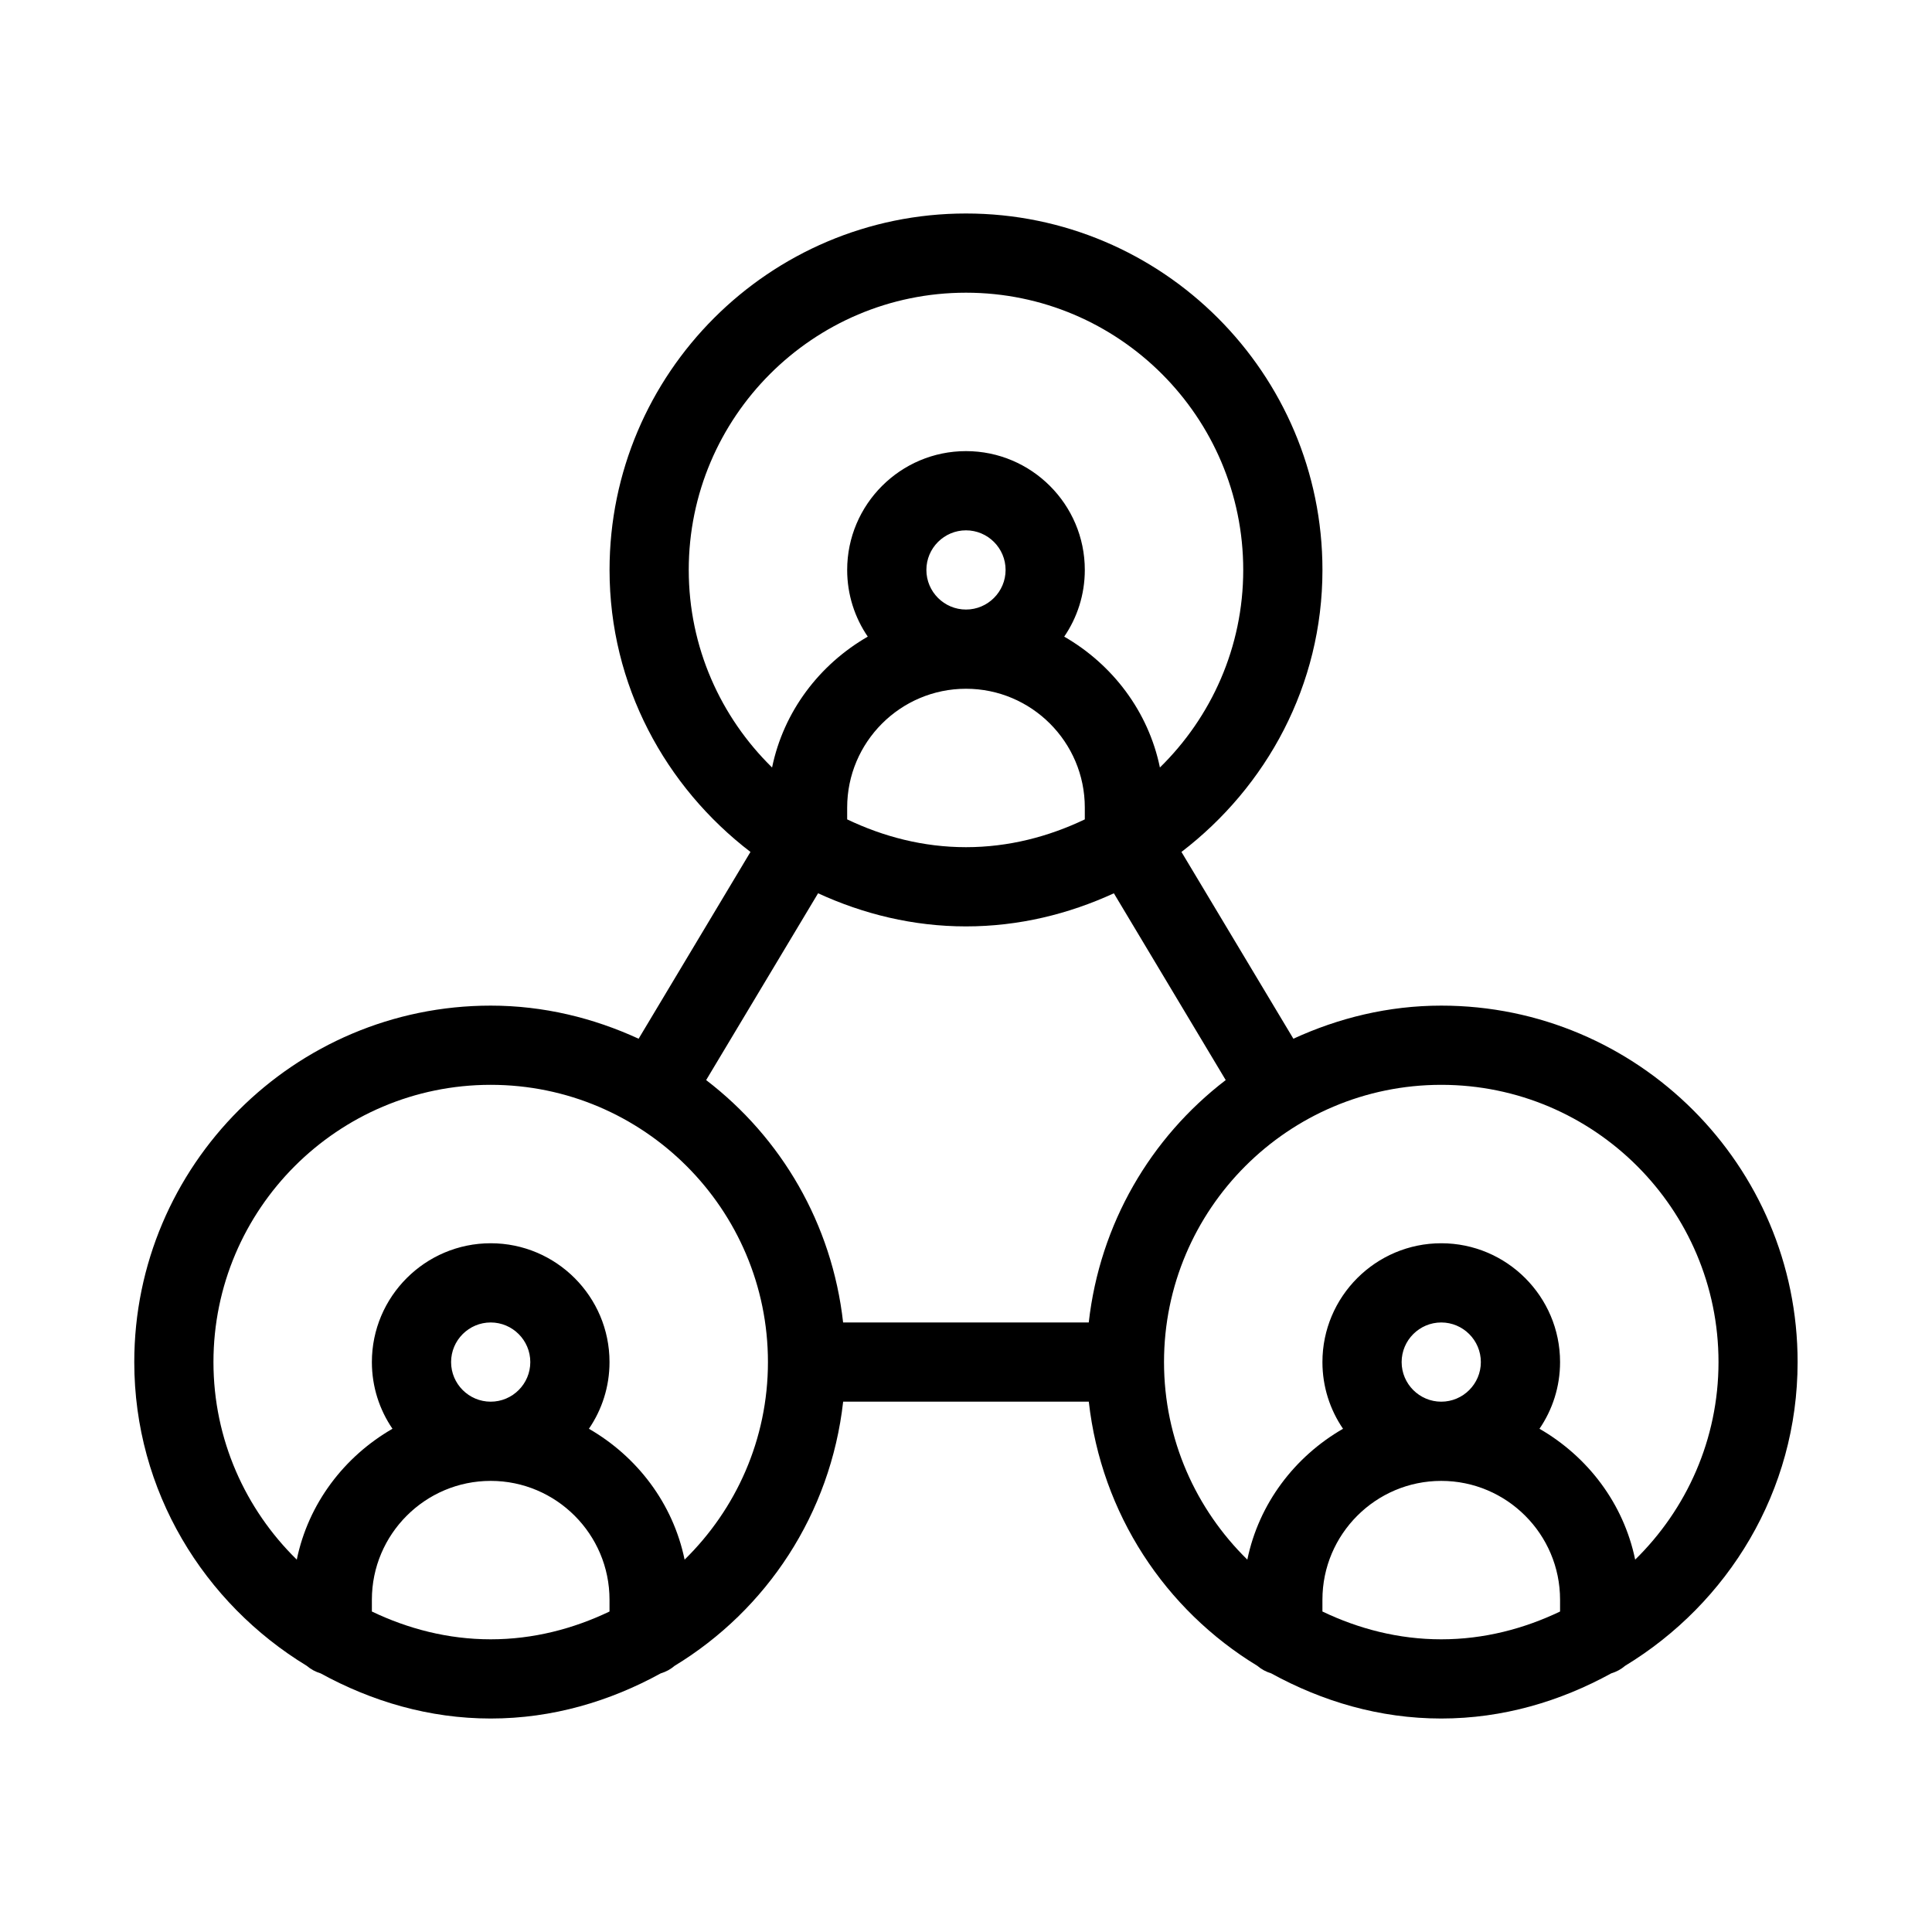
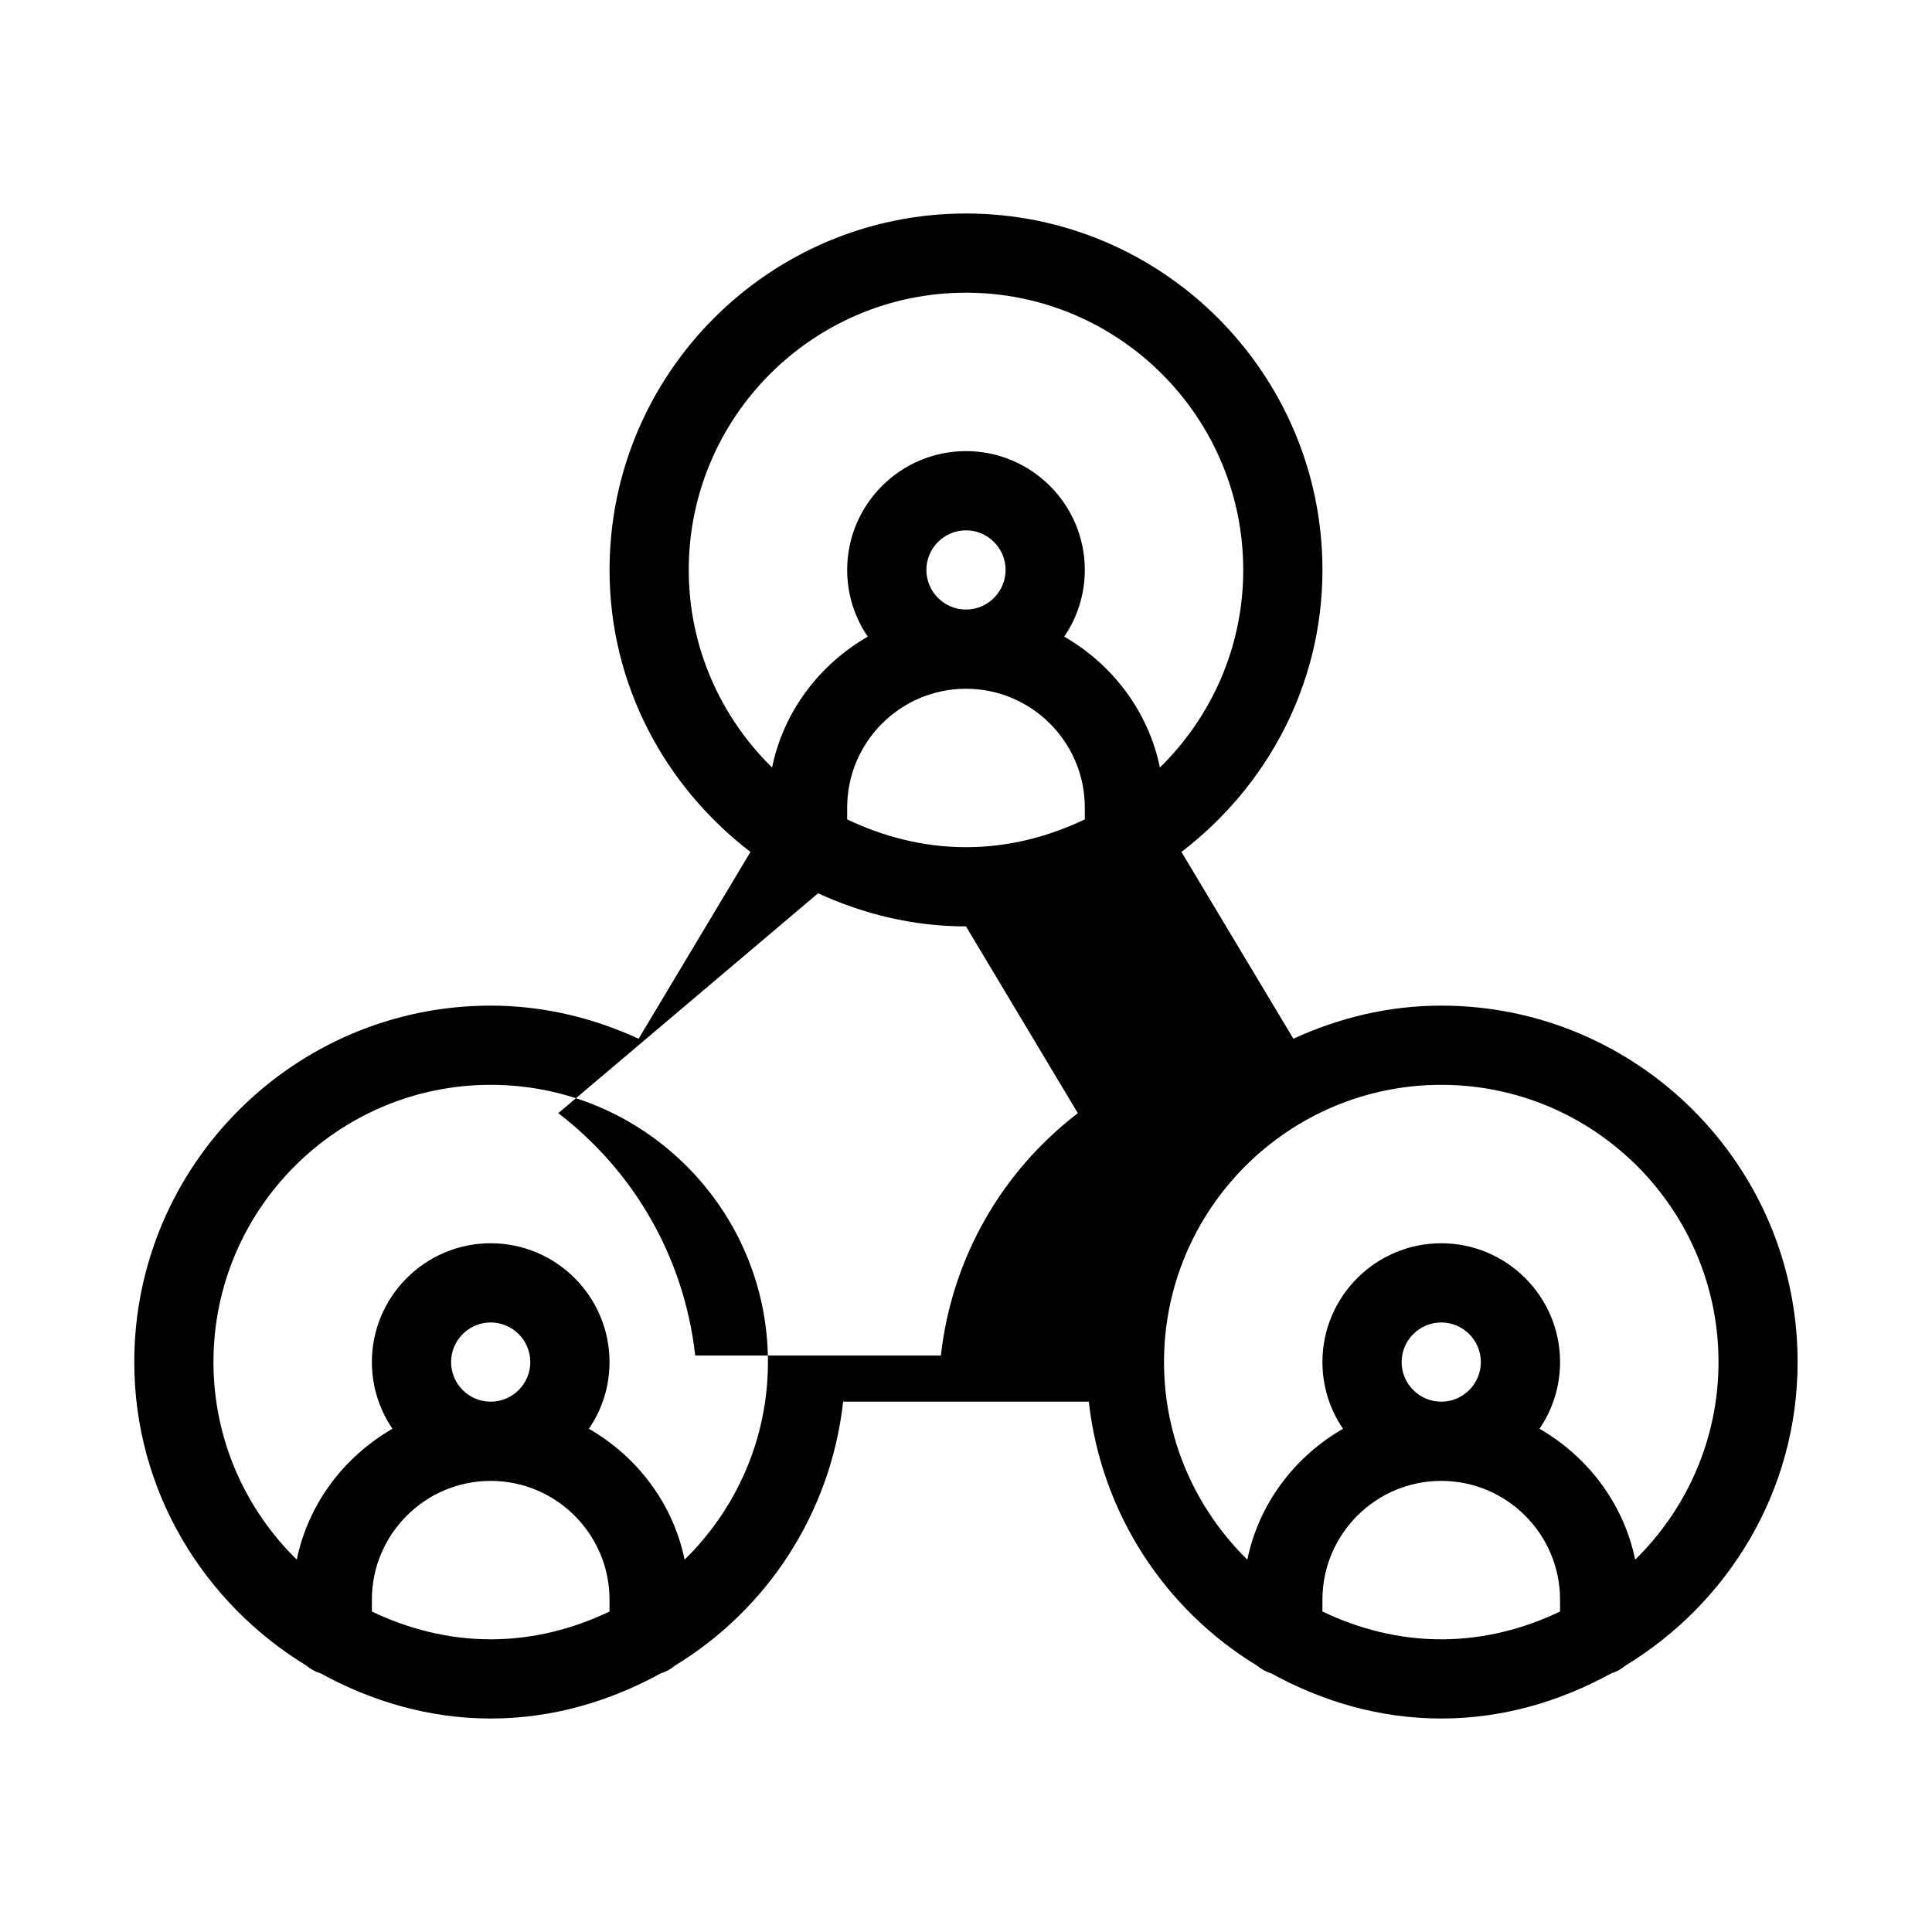
<svg xmlns="http://www.w3.org/2000/svg" fill="#000000" width="800px" height="800px" version="1.1" viewBox="144 144 512 512">
-   <path d="m525.95 410.5c-14.023 0-27.227 3.273-39.191 8.773l-29.66-49.5c22.566-17.277 37.363-44.188 37.363-74.73 0-52.082-42.383-94.465-94.465-94.465-52.078 0-94.461 42.383-94.461 94.465 0 30.543 14.801 57.457 37.344 74.73l-29.641 49.5c-11.965-5.5-25.168-8.773-39.191-8.773-52.082 0-94.465 42.383-94.465 94.465 0 34.195 18.453 63.922 45.723 80.504 1.07 0.922 2.309 1.574 3.672 1.996 13.477 7.387 28.676 11.961 45.07 11.961s31.594-4.578 45.051-11.965c1.387-0.418 2.625-1.09 3.672-1.996 24.414-14.84 41.332-40.285 44.672-70.008h65.098c3.336 29.727 20.258 55.168 44.672 70.008 1.07 0.922 2.309 1.574 3.672 1.996 13.457 7.391 28.652 11.965 45.051 11.965 16.395 0 31.594-4.578 45.051-11.965 1.387-0.418 2.625-1.09 3.672-1.996 27.289-16.582 45.723-46.309 45.723-80.504 0.035-52.078-42.348-94.461-94.43-94.461zm-136.45-115.46c0-5.793 4.723-10.496 10.496-10.496s10.496 4.703 10.496 10.496c0 5.793-4.727 10.496-10.496 10.496-5.773 0-10.496-4.703-10.496-10.496zm10.496 31.488c17.359 0 31.488 14.129 31.488 31.488v3.129c-9.574 4.574-20.176 7.367-31.488 7.367-11.316 0-21.914-2.793-31.488-7.367v-3.129c0-17.363 14.125-31.488 31.488-31.488zm-73.473-31.488c0-40.516 32.957-73.473 73.473-73.473s73.473 32.957 73.473 73.473c0 20.508-8.48 39.023-22.082 52.355-3.066-14.883-12.574-27.312-25.359-34.68 3.441-5.039 5.457-11.129 5.457-17.676 0-17.359-14.129-31.488-31.488-31.488-17.363 0-31.488 14.129-31.488 31.488 0 6.551 2.016 12.637 5.457 17.676-12.785 7.367-22.293 19.797-25.359 34.68-13.602-13.332-22.082-31.848-22.082-52.355zm34.277 85.688c11.969 5.5 25.172 8.777 39.195 8.777s27.227-3.273 39.191-8.773l29.641 49.5c-19.902 15.242-33.355 38.078-36.297 64.234h-65.098c-2.938-26.176-16.395-48.996-36.297-64.234zm-118.25 190.34v-3.129c0-17.359 14.129-31.488 31.488-31.488s31.488 14.129 31.488 31.488v3.129c-9.574 4.578-20.176 7.367-31.488 7.367-11.316 0-21.918-2.789-31.488-7.367zm20.992-66.105c0-5.793 4.723-10.496 10.496-10.496s10.496 4.703 10.496 10.496c0 5.797-4.723 10.496-10.496 10.496s-10.496-4.699-10.496-10.496zm61.883 52.355c-3.066-14.883-12.574-27.312-25.359-34.68 3.445-5.035 5.461-11.125 5.461-17.676 0-17.359-14.129-31.488-31.488-31.488-17.359 0.004-31.488 14.129-31.488 31.488 0 6.551 2.016 12.637 5.457 17.676-12.785 7.367-22.293 19.797-25.359 34.68-13.602-13.328-22.082-31.844-22.082-52.355 0-40.516 32.957-73.473 73.473-73.473s73.473 32.957 73.473 73.473c0 20.512-8.48 39.027-22.086 52.355zm169.03 13.75v-3.129c0-17.359 14.129-31.488 31.488-31.488s31.488 14.129 31.488 31.488v3.129c-9.57 4.578-20.172 7.367-31.488 7.367-11.312 0-21.914-2.789-31.488-7.367zm20.992-66.105c0-5.793 4.723-10.496 10.496-10.496 5.773 0 10.496 4.703 10.496 10.496s-4.723 10.496-10.496 10.496c-5.769 0-10.496-4.699-10.496-10.496zm61.887 52.355c-3.066-14.883-12.574-27.312-25.359-34.68 3.441-5.039 5.457-11.125 5.457-17.676 0-17.359-14.129-31.488-31.488-31.488s-31.488 14.129-31.488 31.488c0 6.551 2.016 12.637 5.457 17.676-12.785 7.367-22.293 19.797-25.359 34.68-13.598-13.328-22.078-31.844-22.078-52.355 0-40.516 32.957-73.473 73.473-73.473s73.473 32.957 73.473 73.473c-0.004 20.512-8.484 39.027-22.086 52.355z" />
+   <path d="m525.95 410.5c-14.023 0-27.227 3.273-39.191 8.773l-29.66-49.5c22.566-17.277 37.363-44.188 37.363-74.73 0-52.082-42.383-94.465-94.465-94.465-52.078 0-94.461 42.383-94.461 94.465 0 30.543 14.801 57.457 37.344 74.73l-29.641 49.5c-11.965-5.5-25.168-8.773-39.191-8.773-52.082 0-94.465 42.383-94.465 94.465 0 34.195 18.453 63.922 45.723 80.504 1.07 0.922 2.309 1.574 3.672 1.996 13.477 7.387 28.676 11.961 45.07 11.961s31.594-4.578 45.051-11.965c1.387-0.418 2.625-1.09 3.672-1.996 24.414-14.84 41.332-40.285 44.672-70.008h65.098c3.336 29.727 20.258 55.168 44.672 70.008 1.07 0.922 2.309 1.574 3.672 1.996 13.457 7.391 28.652 11.965 45.051 11.965 16.395 0 31.594-4.578 45.051-11.965 1.387-0.418 2.625-1.09 3.672-1.996 27.289-16.582 45.723-46.309 45.723-80.504 0.035-52.078-42.348-94.461-94.43-94.461zm-136.45-115.46c0-5.793 4.723-10.496 10.496-10.496s10.496 4.703 10.496 10.496c0 5.793-4.727 10.496-10.496 10.496-5.773 0-10.496-4.703-10.496-10.496zm10.496 31.488c17.359 0 31.488 14.129 31.488 31.488v3.129c-9.574 4.574-20.176 7.367-31.488 7.367-11.316 0-21.914-2.793-31.488-7.367v-3.129c0-17.363 14.125-31.488 31.488-31.488zm-73.473-31.488c0-40.516 32.957-73.473 73.473-73.473s73.473 32.957 73.473 73.473c0 20.508-8.48 39.023-22.082 52.355-3.066-14.883-12.574-27.312-25.359-34.68 3.441-5.039 5.457-11.129 5.457-17.676 0-17.359-14.129-31.488-31.488-31.488-17.363 0-31.488 14.129-31.488 31.488 0 6.551 2.016 12.637 5.457 17.676-12.785 7.367-22.293 19.797-25.359 34.68-13.602-13.332-22.082-31.848-22.082-52.355zm34.277 85.688c11.969 5.5 25.172 8.777 39.195 8.777l29.641 49.5c-19.902 15.242-33.355 38.078-36.297 64.234h-65.098c-2.938-26.176-16.395-48.996-36.297-64.234zm-118.25 190.34v-3.129c0-17.359 14.129-31.488 31.488-31.488s31.488 14.129 31.488 31.488v3.129c-9.574 4.578-20.176 7.367-31.488 7.367-11.316 0-21.918-2.789-31.488-7.367zm20.992-66.105c0-5.793 4.723-10.496 10.496-10.496s10.496 4.703 10.496 10.496c0 5.797-4.723 10.496-10.496 10.496s-10.496-4.699-10.496-10.496zm61.883 52.355c-3.066-14.883-12.574-27.312-25.359-34.68 3.445-5.035 5.461-11.125 5.461-17.676 0-17.359-14.129-31.488-31.488-31.488-17.359 0.004-31.488 14.129-31.488 31.488 0 6.551 2.016 12.637 5.457 17.676-12.785 7.367-22.293 19.797-25.359 34.68-13.602-13.328-22.082-31.844-22.082-52.355 0-40.516 32.957-73.473 73.473-73.473s73.473 32.957 73.473 73.473c0 20.512-8.48 39.027-22.086 52.355zm169.03 13.75v-3.129c0-17.359 14.129-31.488 31.488-31.488s31.488 14.129 31.488 31.488v3.129c-9.57 4.578-20.172 7.367-31.488 7.367-11.312 0-21.914-2.789-31.488-7.367zm20.992-66.105c0-5.793 4.723-10.496 10.496-10.496 5.773 0 10.496 4.703 10.496 10.496s-4.723 10.496-10.496 10.496c-5.769 0-10.496-4.699-10.496-10.496zm61.887 52.355c-3.066-14.883-12.574-27.312-25.359-34.68 3.441-5.039 5.457-11.125 5.457-17.676 0-17.359-14.129-31.488-31.488-31.488s-31.488 14.129-31.488 31.488c0 6.551 2.016 12.637 5.457 17.676-12.785 7.367-22.293 19.797-25.359 34.68-13.598-13.328-22.078-31.844-22.078-52.355 0-40.516 32.957-73.473 73.473-73.473s73.473 32.957 73.473 73.473c-0.004 20.512-8.484 39.027-22.086 52.355z" />
</svg>